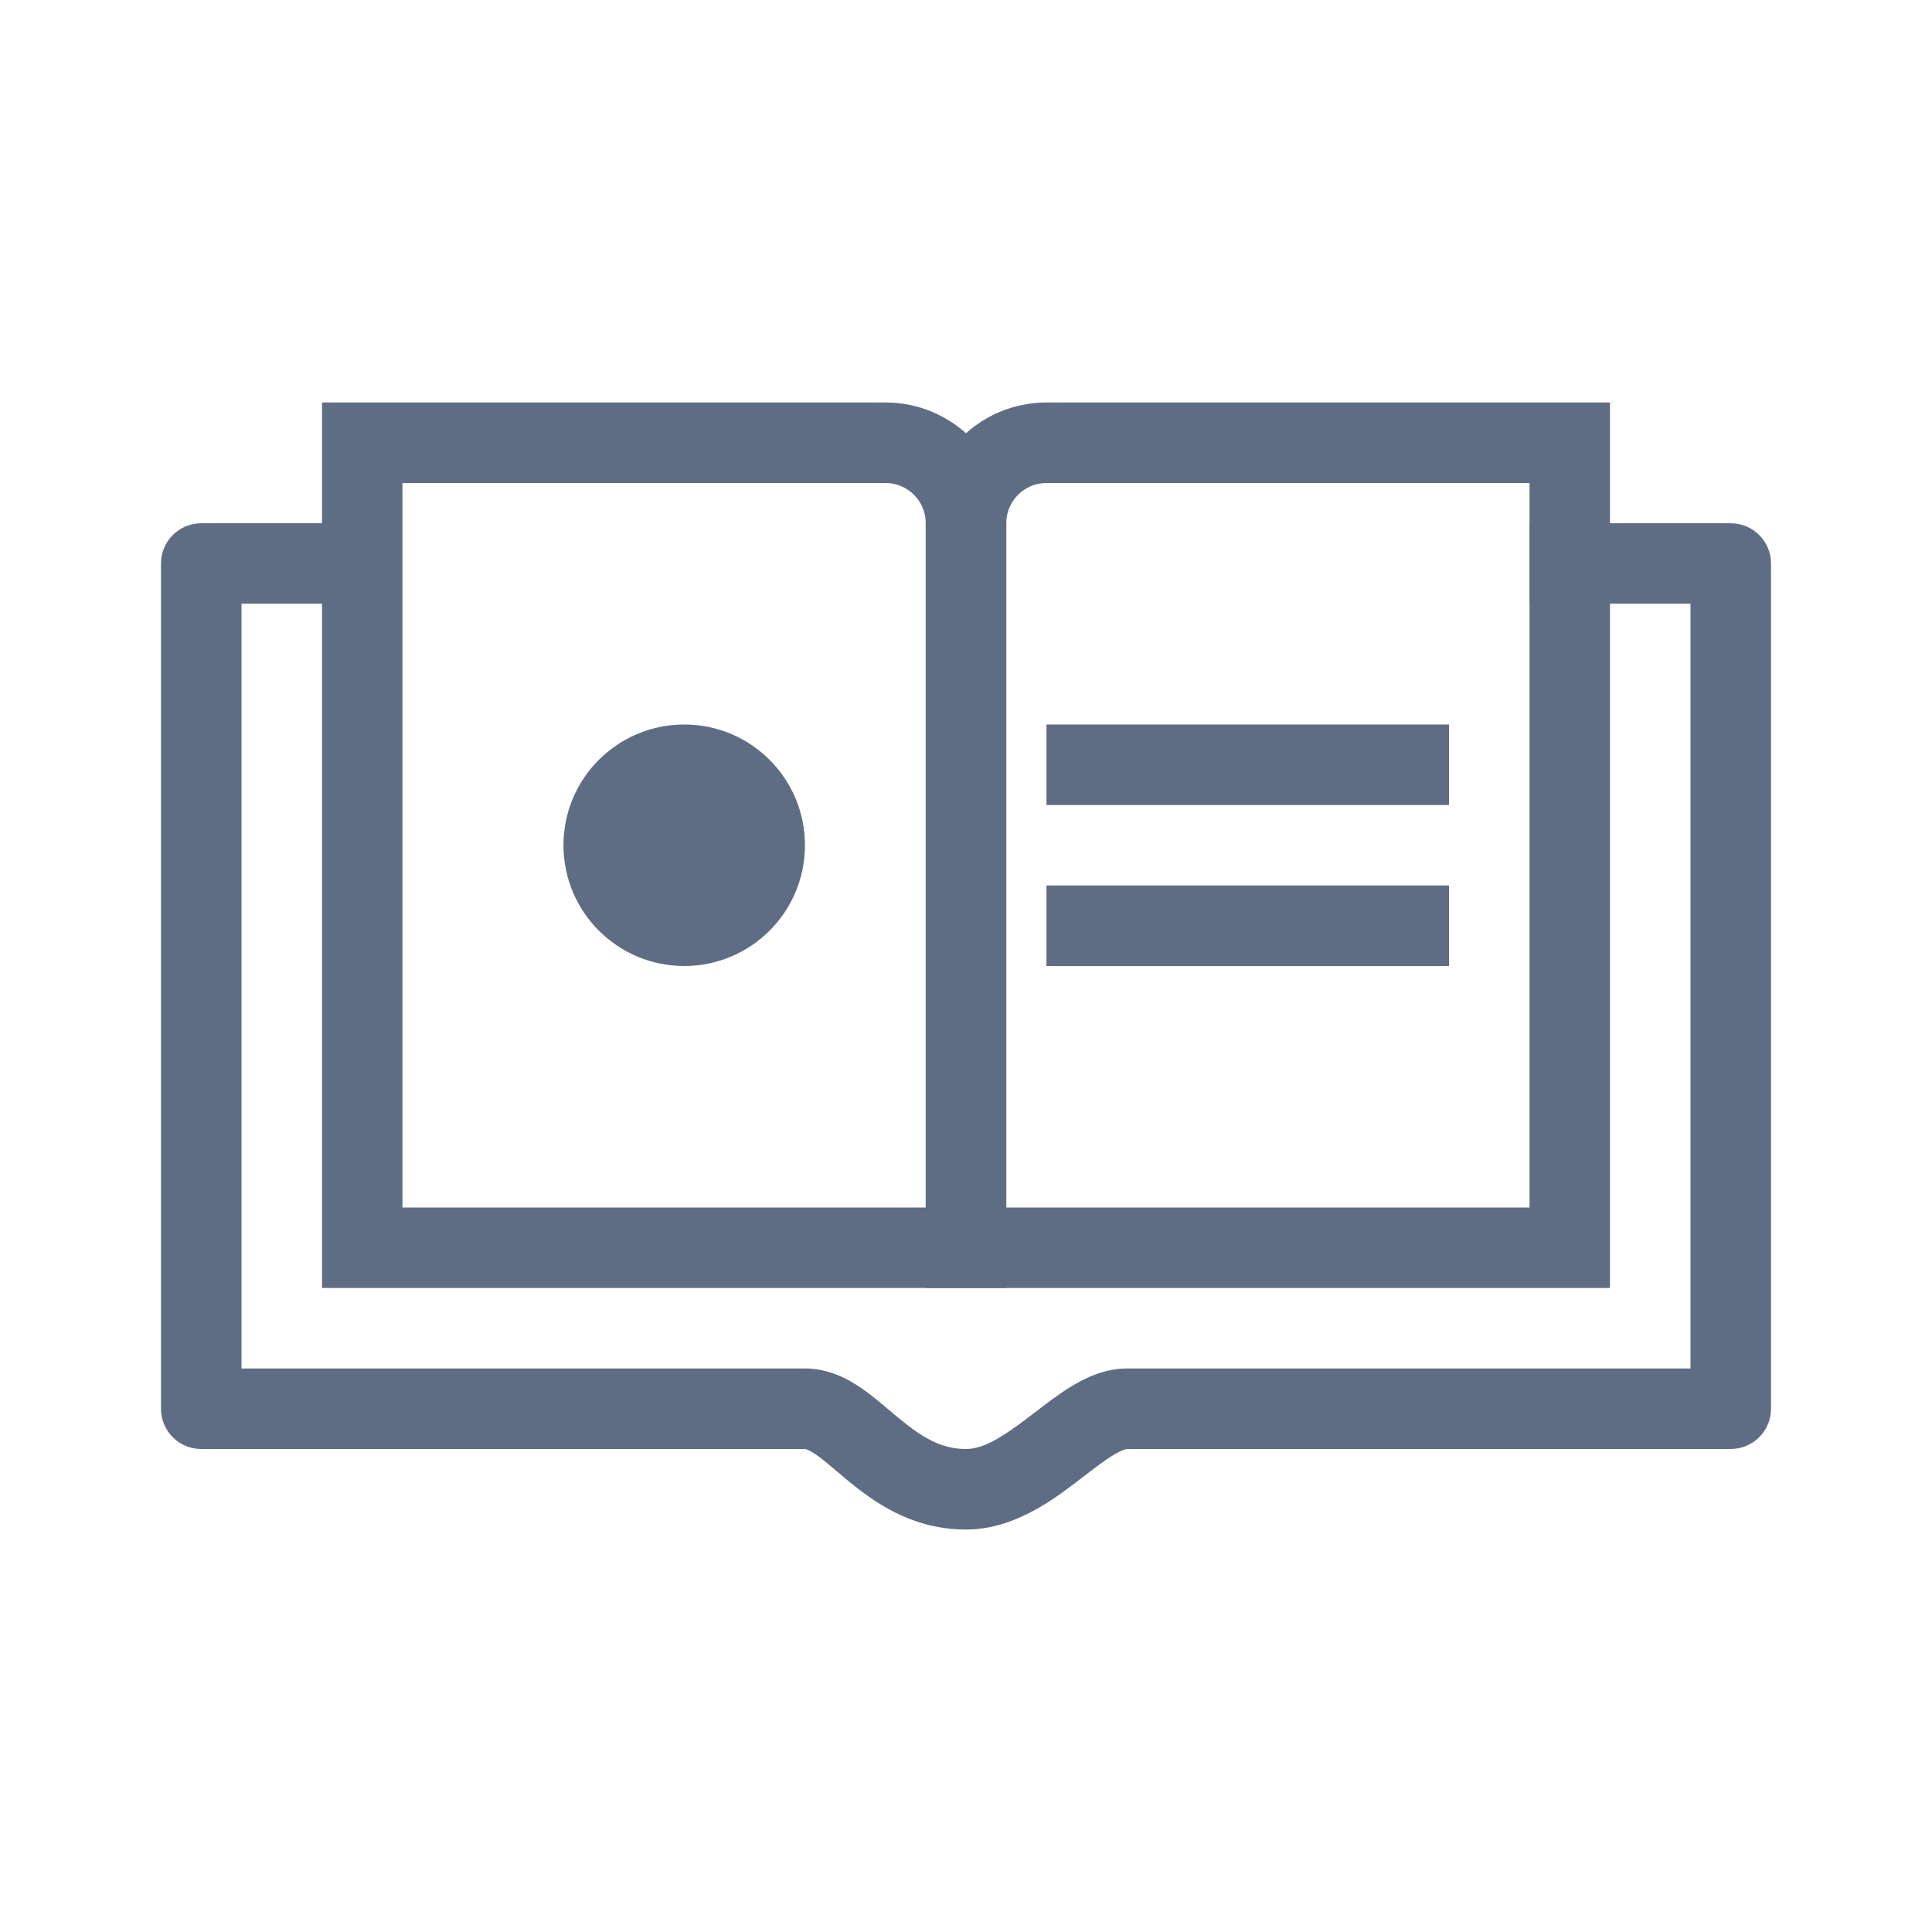
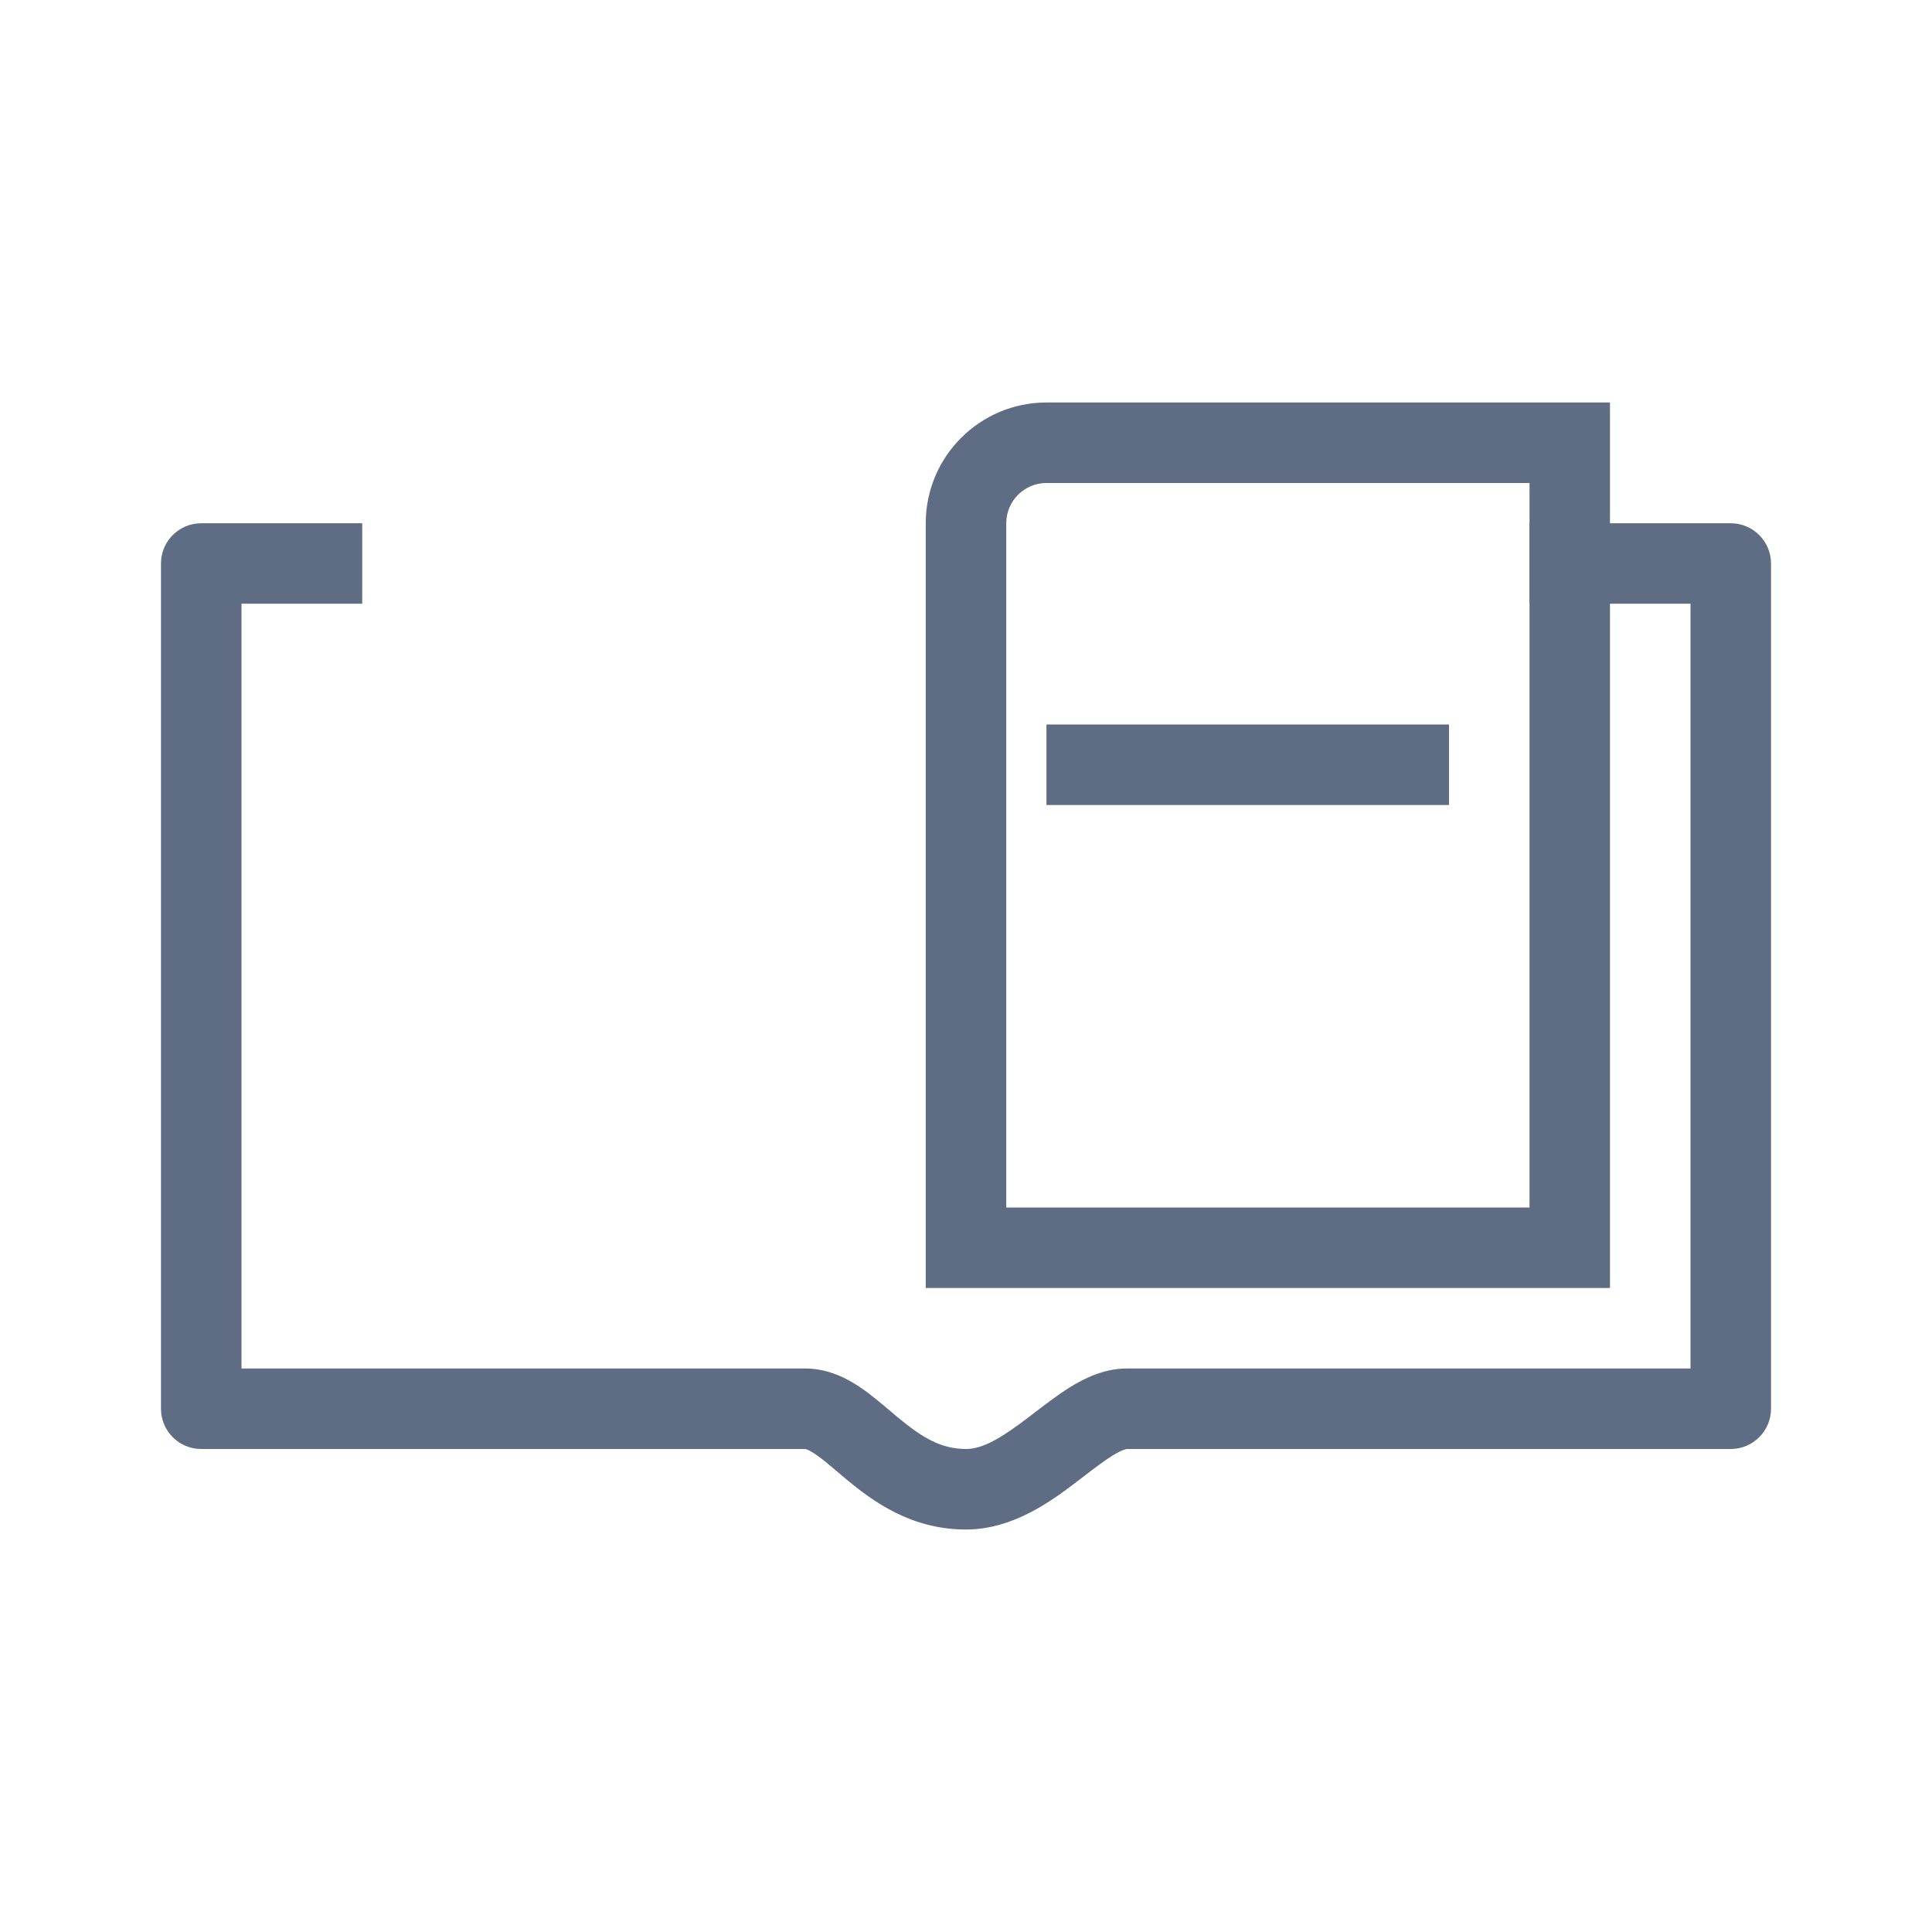
<svg xmlns="http://www.w3.org/2000/svg" width="31" height="31" viewBox="0 0 31 31" fill="none">
-   <path fill-rule="evenodd" clip-rule="evenodd" d="M5.167 6.458H14.208C15.278 6.458 16.146 7.326 16.146 8.396L16.146 20.667H5.167V6.458ZM6.458 7.75V19.375H14.854L14.854 8.396C14.854 8.039 14.565 7.75 14.208 7.75H6.458Z" fill="#5F6D84" />
  <path fill-rule="evenodd" clip-rule="evenodd" d="M25.833 6.458H16.792C15.722 6.458 14.854 7.326 14.854 8.396V20.667H25.833V6.458ZM24.542 7.75V19.375H16.146V8.396C16.146 8.039 16.435 7.75 16.792 7.75H24.542Z" fill="#5F6D84" />
  <path fill-rule="evenodd" clip-rule="evenodd" d="M2.583 9.042C2.583 8.685 2.872 8.396 3.229 8.396H5.812V9.687H3.875V21.958H12.917C13.295 21.958 13.601 22.122 13.821 22.273C13.98 22.382 14.149 22.526 14.293 22.647C14.337 22.685 14.379 22.721 14.418 22.752C14.786 23.057 15.093 23.25 15.5 23.25C15.768 23.25 16.062 23.078 16.51 22.736C16.54 22.713 16.572 22.688 16.605 22.663C16.779 22.53 16.979 22.376 17.173 22.256C17.402 22.115 17.717 21.958 18.083 21.958H27.125V9.687H24.542V8.396H27.771C28.127 8.396 28.417 8.685 28.417 9.042V22.604C28.417 22.961 28.127 23.25 27.771 23.25H18.083C18.082 23.25 18.066 23.251 18.027 23.265C17.984 23.281 17.927 23.309 17.851 23.356C17.718 23.438 17.581 23.543 17.407 23.676C17.37 23.704 17.332 23.733 17.292 23.764C16.893 24.068 16.266 24.542 15.5 24.542C14.616 24.542 14.007 24.088 13.594 23.748C13.525 23.69 13.464 23.639 13.409 23.592C13.285 23.487 13.191 23.407 13.091 23.339C13.027 23.295 12.983 23.272 12.953 23.26C12.939 23.255 12.93 23.252 12.924 23.251C12.919 23.25 12.917 23.25 12.917 23.25H3.229C2.872 23.25 2.583 22.961 2.583 22.604V9.042Z" fill="#5F6D84" />
  <path fill-rule="evenodd" clip-rule="evenodd" d="M16.791 12.917V11.625H23.25V12.917H16.791Z" fill="#5F6D84" />
-   <path fill-rule="evenodd" clip-rule="evenodd" d="M16.791 15.5V14.208H23.25V15.5H16.791Z" fill="#5F6D84" />
-   <path d="M10.979 15.5C12.049 15.5 12.916 14.633 12.916 13.562C12.916 12.492 12.049 11.625 10.979 11.625C9.909 11.625 9.041 12.492 9.041 13.562C9.041 14.633 9.909 15.5 10.979 15.5Z" fill="#5F6D84" />
</svg>